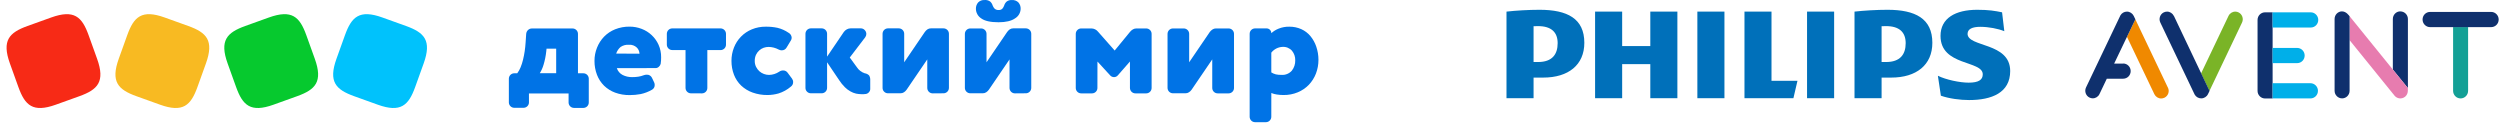
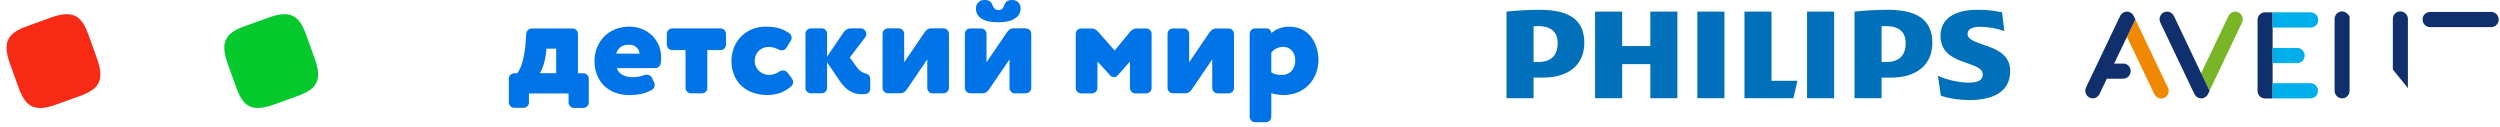
<svg xmlns="http://www.w3.org/2000/svg" width="493" height="25" viewBox="0 0 493 25" fill="none">
  <path d="M330.78 2.29V19.37H325.44V12.65H319.89V19.37H314.55V2.29H319.89V9.08H325.44V2.29H330.78ZM349.34 15.94V2.29H344.01V19.37H353.66L354.46 15.94H349.34ZM340.06 2.29H334.72V19.37H340.06V2.29ZM361.69 2.29H356.35V19.37H361.69V2.29ZM388.01 6.65C388.01 5.72 388.96 5.29 390.5 5.29C392.18 5.29 394.01 5.65 395.25 6.15L394.81 2.43C393.42 2.14 392.18 1.93 389.91 1.93C385.6 1.93 382.67 3.59 382.67 7.08C382.67 13.08 391 11.87 391 14.66C391 15.73 390.2 16.3 388.22 16.3C386.47 16.3 383.76 15.73 382.15 14.94L382.74 18.87C384.35 19.44 386.54 19.73 388.3 19.73C392.76 19.73 396.41 18.3 396.41 14.01C396.41 8.29 388 9.36 388 6.65M381.06 8.44C381.06 12.8 377.92 15.3 372.95 15.3H371.05V19.37H365.71V2.29C367.54 2.08 370.1 1.93 372.21 1.93C377.69 1.93 381.06 3.65 381.06 8.44ZM375.8 8.51C375.8 6.37 374.56 5.15 371.93 5.15C371.66 5.15 371.36 5.15 371.05 5.17V12.23H371.93C374.71 12.23 375.8 10.73 375.8 8.51ZM312.43 8.44C312.43 12.8 309.29 15.3 304.32 15.3H302.42V19.37H297.08V2.29C298.91 2.08 301.47 1.93 303.59 1.93C309.07 1.93 312.43 3.65 312.43 8.44ZM307.17 8.51C307.17 6.37 305.93 5.15 303.3 5.15C303.03 5.15 302.73 5.15 302.42 5.17V12.23H303.3C306.08 12.23 307.17 10.73 307.17 8.51Z" fill="#0070BA" />
-   <path d="M483.75 5.34V17.91C483.75 18.74 484.42 19.41 485.23 19.41C486.04 19.41 486.71 18.74 486.71 17.91V5.34H483.74H483.75Z" fill="#13A096" />
  <path d="M491.26 2.35H479.21C478.39 2.35 477.73 3.02 477.73 3.85C477.73 4.68 478.4 5.35 479.21 5.35H491.26C492.08 5.35 492.74 4.68 492.74 3.85C492.74 3.02 492.07 2.35 491.26 2.35Z" fill="#0F306D" />
  <path d="M473.349 2.24C472.529 2.24 471.869 2.91 471.869 3.74V13.71L474.839 17.37V3.75C474.839 2.92 474.169 2.25 473.359 2.25" fill="#0F306D" />
-   <path d="M463.34 3.21V7.92L472.2 18.86C472.72 19.5 473.65 19.59 474.29 19.07C474.66 18.76 474.83 18.31 474.83 17.86C474.83 17.51 474.83 17.37 474.83 17.37L463.34 3.2V3.21Z" fill="#E77CAF" />
  <path d="M461.861 2.24C461.041 2.24 460.381 2.91 460.381 3.74V17.9C460.381 18.73 461.051 19.4 461.861 19.4C462.671 19.4 463.341 18.73 463.341 17.9V3.21C463.211 3.05 462.671 2.25 461.861 2.25" fill="#0F306D" />
  <path d="M446.669 2.43C445.849 2.43 445.189 3.1 445.189 3.93V17.92C445.189 18.75 445.859 19.42 446.669 19.42H448.159V2.43H446.669Z" fill="#0F306D" />
  <path d="M455.68 2.43H448.15V5.43H455.68C456.5 5.43 457.16 4.76 457.16 3.93C457.16 3.1 456.49 2.43 455.68 2.43Z" fill="#00AFE9" />
  <path d="M453 9.45H448.15V12.45H453C453.82 12.45 454.48 11.78 454.48 10.95C454.48 10.12 453.81 9.45 453 9.45Z" fill="#00AFE9" />
  <path d="M455.62 16.41H448.16V19.41H455.62C456.44 19.41 457.1 18.74 457.1 17.91C457.1 17.08 456.43 16.41 455.62 16.41Z" fill="#00AFE9" />
  <path d="M441.441 2.44C441.241 2.34 441.021 2.29 440.801 2.29C440.231 2.29 439.711 2.62 439.461 3.14L434.051 14.48L435.701 17.94L442.131 4.44C442.481 3.7 442.171 2.8 441.431 2.44" fill="#7AB427" />
  <path d="M428.68 3.14C428.43 2.63 427.91 2.29 427.35 2.29C427.13 2.29 426.91 2.34 426.7 2.44C426.34 2.61 426.08 2.92 425.95 3.29C425.82 3.67 425.84 4.07 426.01 4.43L432.74 18.55L432.79 18.65C433.05 19.11 433.55 19.4 434.08 19.4C434.65 19.4 435.17 19.07 435.42 18.55L435.72 17.93L428.69 3.13L428.68 3.14Z" fill="#0F306D" />
  <path d="M427.509 17.28L421.089 3.81L419.439 7.26L424.839 18.57C425.089 19.08 425.609 19.42 426.179 19.42C426.399 19.42 426.619 19.37 426.829 19.27C427.569 18.91 427.879 18.02 427.519 17.28" fill="#F08900" />
  <path d="M418.711 12.54H416.911L421.091 3.81L420.771 3.14C420.521 2.63 420.001 2.29 419.431 2.29C418.901 2.29 418.401 2.58 418.141 3.04L411.361 17.25C411.011 17.99 411.321 18.89 412.051 19.24C412.251 19.34 412.471 19.39 412.691 19.39C413.261 19.39 413.781 19.06 414.021 18.54L415.461 15.52H418.691C419.511 15.52 420.171 14.85 420.171 14.02C420.171 13.19 419.501 12.52 418.691 12.52" fill="#0F306D" />
  <path d="M104.311 20.177C104.313 20.317 104.287 20.456 104.235 20.586C104.183 20.717 104.105 20.835 104.007 20.936C103.909 21.036 103.793 21.116 103.664 21.172C103.535 21.227 103.396 21.256 103.256 21.258H101.427C101.287 21.26 101.148 21.234 101.017 21.182C100.887 21.13 100.768 21.052 100.668 20.954C100.567 20.856 100.487 20.739 100.432 20.61C100.377 20.482 100.347 20.343 100.346 20.203V15.512C100.347 15.371 100.376 15.232 100.431 15.103C100.486 14.973 100.566 14.856 100.666 14.757C100.767 14.659 100.886 14.581 101.016 14.529C101.147 14.476 101.286 14.45 101.427 14.452H102C102.267 14.093 102.488 13.702 102.656 13.288C102.855 12.803 103.017 12.304 103.138 11.794C103.273 11.251 103.382 10.691 103.468 10.113C103.555 9.536 103.612 8.962 103.651 8.376L103.764 6.695C103.781 6.403 103.909 6.129 104.12 5.926C104.223 5.825 104.345 5.745 104.48 5.692C104.614 5.638 104.757 5.612 104.902 5.614H112.893C113.036 5.612 113.177 5.639 113.309 5.692C113.441 5.746 113.561 5.826 113.662 5.926C113.763 6.027 113.842 6.147 113.896 6.279C113.95 6.411 113.977 6.553 113.975 6.695V14.452H115.026C115.166 14.45 115.305 14.476 115.436 14.528C115.566 14.581 115.685 14.658 115.785 14.756C115.886 14.854 115.966 14.971 116.021 15.1C116.076 15.229 116.106 15.367 116.107 15.508V20.198C116.109 20.339 116.083 20.478 116.031 20.608C115.979 20.738 115.902 20.857 115.804 20.958C115.706 21.058 115.589 21.138 115.46 21.193C115.331 21.249 115.192 21.278 115.052 21.28H113.206C113.066 21.281 112.926 21.256 112.796 21.203C112.666 21.151 112.547 21.074 112.447 20.976C112.346 20.878 112.266 20.761 112.211 20.632C112.156 20.503 112.126 20.365 112.125 20.224V18.435H104.307L104.311 20.177ZM109.679 9.596H107.777L107.725 10.109C107.631 11.016 107.45 11.912 107.186 12.784C107.016 13.365 106.767 13.92 106.448 14.435H109.679V9.596Z" fill="#0073E6" />
  <path d="M121.641 13.436C121.824 14.012 122.227 14.492 122.762 14.774C123.34 15.068 123.981 15.217 124.629 15.208C125.048 15.211 125.466 15.182 125.88 15.121C126.239 15.064 126.592 14.97 126.931 14.839C127.131 14.764 127.343 14.726 127.557 14.726C127.763 14.718 127.967 14.77 128.144 14.875C128.321 14.981 128.464 15.136 128.556 15.321L128.99 16.233C129.07 16.392 129.11 16.567 129.107 16.745C129.115 16.933 129.072 17.12 128.982 17.286C128.891 17.451 128.757 17.589 128.595 17.683C127.895 18.089 127.136 18.382 126.345 18.552C125.629 18.686 124.902 18.753 124.173 18.752C123.193 18.765 122.219 18.6 121.298 18.265C120.487 17.966 119.748 17.502 119.126 16.902C118.516 16.297 118.041 15.57 117.732 14.769C117.394 13.888 117.224 12.951 117.233 12.007C117.228 11.114 117.398 10.229 117.732 9.401C118.049 8.592 118.523 7.854 119.126 7.229C119.742 6.601 120.482 6.107 121.298 5.779C122.213 5.417 123.19 5.238 124.173 5.253C124.975 5.253 125.77 5.4 126.519 5.687C127.255 5.964 127.929 6.383 128.503 6.92C129.077 7.457 129.539 8.103 129.863 8.819C130.212 9.597 130.387 10.442 130.375 11.294C130.381 11.722 130.352 12.149 130.289 12.571C130.236 12.8 130.111 13.006 129.932 13.158C129.77 13.322 129.551 13.418 129.32 13.427L121.641 13.436ZM126.106 10.591C126.097 10.134 125.908 9.698 125.58 9.379C125.375 9.184 125.131 9.034 124.864 8.939C124.597 8.844 124.313 8.806 124.03 8.828C123.447 8.783 122.865 8.936 122.379 9.262C121.977 9.609 121.676 10.059 121.511 10.565L126.106 10.591Z" fill="#0073E6" />
  <path d="M136.269 18.404C136.129 18.406 135.989 18.38 135.859 18.328C135.729 18.276 135.61 18.199 135.51 18.101C135.409 18.003 135.329 17.886 135.274 17.757C135.219 17.628 135.189 17.489 135.187 17.349V9.87H132.582C132.441 9.872 132.302 9.846 132.172 9.794C132.041 9.742 131.923 9.664 131.822 9.566C131.722 9.468 131.642 9.352 131.586 9.223C131.531 9.094 131.502 8.955 131.5 8.815V6.682C131.498 6.54 131.525 6.398 131.579 6.266C131.633 6.134 131.712 6.014 131.813 5.914C131.914 5.813 132.034 5.733 132.166 5.679C132.298 5.626 132.439 5.599 132.582 5.601H142.085C142.226 5.6 142.366 5.627 142.497 5.681C142.628 5.735 142.747 5.813 142.847 5.913C142.948 6.013 143.028 6.131 143.082 6.262C143.137 6.392 143.165 6.532 143.166 6.673V8.797C143.167 8.939 143.139 9.079 143.086 9.21C143.032 9.341 142.953 9.46 142.854 9.56C142.754 9.661 142.636 9.74 142.505 9.795C142.375 9.85 142.235 9.878 142.093 9.879H139.487V17.332C139.489 17.472 139.463 17.611 139.411 17.742C139.359 17.872 139.282 17.991 139.184 18.091C139.086 18.192 138.969 18.272 138.84 18.327C138.711 18.382 138.572 18.412 138.432 18.413H138.406L136.269 18.404Z" fill="#0073E6" />
  <path d="M153.545 9.766C152.941 9.442 152.268 9.266 151.582 9.253C151.243 9.253 150.907 9.31 150.588 9.422C150.266 9.539 149.971 9.717 149.719 9.948C149.448 10.191 149.229 10.487 149.076 10.817C148.911 11.193 148.829 11.6 148.837 12.011C148.828 12.415 148.916 12.816 149.093 13.179C149.253 13.508 149.474 13.803 149.745 14.048C150.272 14.512 150.949 14.77 151.652 14.773C152.362 14.76 153.054 14.543 153.645 14.148C153.876 13.979 154.154 13.89 154.44 13.892C154.609 13.889 154.776 13.928 154.927 14.003C155.078 14.079 155.209 14.19 155.309 14.326L156.177 15.494C156.326 15.691 156.407 15.93 156.407 16.176C156.412 16.354 156.373 16.53 156.294 16.689C156.214 16.848 156.097 16.985 155.951 17.088C155.243 17.692 154.42 18.146 153.532 18.426C152.826 18.627 152.095 18.733 151.361 18.739C150.358 18.751 149.361 18.587 148.416 18.252C147.582 17.956 146.817 17.492 146.17 16.888C145.545 16.291 145.059 15.563 144.746 14.756C144.407 13.875 144.238 12.938 144.246 11.994C144.242 11.102 144.407 10.218 144.733 9.388C145.046 8.58 145.52 7.844 146.126 7.225C146.732 6.606 147.458 6.117 148.26 5.787C149.135 5.427 150.075 5.248 151.022 5.262C151.795 5.252 152.567 5.328 153.324 5.487C154.1 5.677 154.836 6.005 155.495 6.456C155.679 6.551 155.833 6.693 155.943 6.868C156.053 7.043 156.115 7.244 156.121 7.451C156.12 7.644 156.061 7.834 155.951 7.993L155.126 9.357C155.033 9.532 154.893 9.678 154.722 9.778C154.551 9.878 154.356 9.93 154.158 9.926C153.943 9.928 153.732 9.872 153.545 9.766Z" fill="#0073E6" />
  <path d="M163.101 12.28V17.314C163.103 17.454 163.077 17.594 163.025 17.724C162.973 17.854 162.896 17.973 162.798 18.073C162.7 18.174 162.583 18.254 162.454 18.309C162.325 18.364 162.186 18.394 162.046 18.396H159.914C159.772 18.398 159.631 18.371 159.499 18.317C159.368 18.264 159.249 18.184 159.149 18.083C159.046 17.984 158.965 17.864 158.911 17.732C158.858 17.599 158.832 17.457 158.836 17.314V6.673C158.835 6.533 158.861 6.394 158.913 6.263C158.965 6.133 159.042 6.014 159.14 5.914C159.238 5.813 159.355 5.733 159.484 5.678C159.613 5.623 159.752 5.593 159.892 5.592H162.02C162.163 5.59 162.304 5.617 162.436 5.67C162.568 5.724 162.688 5.804 162.789 5.905C162.889 6.005 162.969 6.125 163.023 6.257C163.076 6.389 163.103 6.531 163.101 6.673V11.168L166.402 6.304C166.558 6.094 166.756 5.919 166.984 5.791C167.215 5.661 167.475 5.592 167.74 5.592H169.729C169.879 5.588 170.029 5.616 170.167 5.676C170.304 5.735 170.428 5.823 170.528 5.935C170.729 6.141 170.841 6.416 170.841 6.704C170.837 6.941 170.758 7.17 170.615 7.359L167.575 11.342L168.969 13.249C169.337 13.816 169.887 14.24 170.528 14.452C170.859 14.494 171.165 14.647 171.397 14.886C171.562 15.17 171.636 15.497 171.61 15.824V17.562C171.606 17.795 171.515 18.018 171.354 18.187C171.201 18.37 170.989 18.491 170.754 18.53C170.602 18.53 170.463 18.565 170.32 18.574C170.177 18.582 170.046 18.574 169.886 18.574C169.527 18.571 169.169 18.533 168.817 18.461C168.429 18.371 168.055 18.225 167.71 18.026C167.302 17.8 166.927 17.518 166.598 17.188C166.176 16.763 165.799 16.296 165.473 15.794L163.101 12.28Z" fill="#0073E6" />
  <path d="M183.94 18.413C183.799 18.415 183.66 18.389 183.53 18.337C183.4 18.285 183.281 18.207 183.18 18.109C183.08 18.011 183 17.895 182.945 17.765C182.889 17.637 182.86 17.498 182.858 17.358V11.711L178.789 17.683C178.647 17.886 178.469 18.06 178.263 18.196C178.057 18.331 177.815 18.401 177.568 18.396H175.119C174.977 18.398 174.836 18.371 174.704 18.317C174.573 18.264 174.454 18.184 174.354 18.083C174.251 17.984 174.17 17.864 174.117 17.732C174.063 17.599 174.037 17.457 174.041 17.314V6.673C174.04 6.533 174.066 6.394 174.118 6.263C174.17 6.133 174.247 6.014 174.345 5.914C174.443 5.814 174.56 5.733 174.689 5.678C174.818 5.623 174.957 5.593 175.097 5.592H177.225C177.368 5.59 177.509 5.617 177.641 5.671C177.773 5.724 177.893 5.804 177.994 5.905C178.094 6.005 178.174 6.125 178.228 6.257C178.282 6.389 178.308 6.531 178.307 6.673V12.28L182.376 6.304C182.518 6.106 182.691 5.933 182.889 5.792C183.09 5.657 183.328 5.587 183.571 5.592H186.046C186.189 5.59 186.33 5.617 186.462 5.671C186.594 5.724 186.714 5.804 186.815 5.905C186.916 6.005 186.995 6.125 187.049 6.257C187.103 6.389 187.129 6.531 187.128 6.673V17.314C187.129 17.454 187.103 17.594 187.051 17.724C186.999 17.854 186.922 17.973 186.824 18.073C186.726 18.174 186.609 18.254 186.48 18.309C186.351 18.365 186.213 18.394 186.072 18.396H186.046L183.94 18.413Z" fill="#0073E6" />
  <path d="M200.159 18.413C200.018 18.415 199.879 18.389 199.749 18.337C199.619 18.285 199.5 18.207 199.399 18.109C199.299 18.011 199.219 17.895 199.164 17.765C199.108 17.637 199.079 17.498 199.077 17.358V11.711L195.008 17.683C194.866 17.886 194.688 18.06 194.482 18.196C194.276 18.331 194.034 18.401 193.787 18.396H191.355C191.215 18.397 191.075 18.371 190.945 18.319C190.815 18.267 190.696 18.19 190.596 18.092C190.495 17.994 190.415 17.877 190.36 17.748C190.305 17.619 190.275 17.481 190.274 17.34V6.691C190.272 6.548 190.299 6.407 190.352 6.275C190.406 6.143 190.486 6.023 190.586 5.922C190.687 5.821 190.807 5.742 190.939 5.688C191.071 5.634 191.212 5.607 191.355 5.609H193.461C193.604 5.607 193.745 5.634 193.877 5.688C194.009 5.742 194.129 5.821 194.23 5.922C194.331 6.023 194.41 6.143 194.464 6.275C194.518 6.407 194.545 6.548 194.543 6.691V12.28L198.613 6.304C198.754 6.106 198.927 5.933 199.125 5.792C199.326 5.657 199.565 5.587 199.807 5.592H202.283C202.425 5.59 202.566 5.617 202.698 5.671C202.83 5.724 202.95 5.804 203.051 5.905C203.152 6.005 203.232 6.125 203.285 6.257C203.339 6.389 203.366 6.531 203.364 6.673V17.314C203.366 17.454 203.34 17.594 203.288 17.724C203.236 17.854 203.158 17.973 203.06 18.073C202.962 18.174 202.846 18.254 202.717 18.309C202.588 18.365 202.449 18.394 202.309 18.396H202.283L200.159 18.413ZM199.533 0.006C199.772 -0.011 200.012 0.023 200.237 0.106C200.462 0.189 200.666 0.319 200.836 0.488C201.137 0.836 201.292 1.285 201.271 1.744C201.261 2.124 201.154 2.495 200.962 2.823C200.77 3.151 200.498 3.425 200.172 3.62C199.442 4.132 198.356 4.389 196.914 4.389C195.319 4.389 194.177 4.132 193.488 3.62C193.173 3.417 192.914 3.14 192.733 2.812C192.552 2.485 192.454 2.118 192.449 1.744C192.433 1.286 192.588 0.838 192.884 0.488C193.052 0.317 193.256 0.184 193.481 0.101C193.706 0.017 193.947 -0.015 194.187 0.006C194.572 -0.028 194.957 0.08 195.268 0.31C195.497 0.519 195.664 0.786 195.75 1.083C195.837 1.322 195.973 1.54 196.15 1.722C196.372 1.906 196.658 1.994 196.945 1.97C197.074 1.98 197.204 1.963 197.327 1.921C197.45 1.878 197.562 1.81 197.657 1.722C197.82 1.535 197.946 1.318 198.026 1.083C198.113 0.786 198.282 0.518 198.513 0.31C198.805 0.09 199.168 -0.018 199.533 0.006Z" fill="#0073E6" />
  <path d="M216.41 17.332C216.412 17.472 216.386 17.611 216.334 17.742C216.282 17.872 216.204 17.991 216.106 18.091C216.008 18.192 215.892 18.272 215.763 18.327C215.634 18.382 215.495 18.412 215.355 18.413H213.222C213.082 18.415 212.943 18.389 212.812 18.337C212.682 18.285 212.563 18.207 212.463 18.11C212.362 18.012 212.282 17.895 212.227 17.766C212.172 17.637 212.142 17.498 212.141 17.358V6.691C212.139 6.548 212.166 6.407 212.219 6.275C212.273 6.143 212.353 6.023 212.454 5.922C212.554 5.821 212.674 5.742 212.806 5.688C212.938 5.634 213.08 5.608 213.222 5.609H215.242C215.494 5.615 215.742 5.677 215.967 5.79C216.193 5.904 216.39 6.066 216.545 6.265L219.815 9.966L222.829 6.296C222.989 6.096 223.183 5.926 223.403 5.796C223.617 5.67 223.862 5.605 224.111 5.609H226.017C226.16 5.608 226.301 5.634 226.433 5.688C226.565 5.742 226.685 5.821 226.786 5.922C226.887 6.023 226.966 6.143 227.02 6.275C227.074 6.407 227.101 6.548 227.099 6.691V17.332C227.101 17.472 227.075 17.611 227.023 17.742C226.97 17.872 226.893 17.991 226.795 18.091C226.697 18.192 226.58 18.272 226.451 18.327C226.322 18.382 226.184 18.412 226.043 18.413H223.907C223.765 18.414 223.625 18.387 223.494 18.333C223.363 18.279 223.244 18.2 223.144 18.101C223.043 18.001 222.963 17.883 222.909 17.752C222.854 17.622 222.826 17.482 222.825 17.34V12.129L220.432 14.865C220.34 14.972 220.226 15.059 220.098 15.118C219.97 15.177 219.83 15.208 219.689 15.208C219.551 15.208 219.415 15.18 219.288 15.127C219.161 15.073 219.047 14.994 218.951 14.895L216.419 12.137L216.41 17.332Z" fill="#0073E6" />
  <path d="M240.137 18.413C239.996 18.415 239.857 18.389 239.727 18.337C239.596 18.285 239.478 18.207 239.377 18.109C239.277 18.011 239.197 17.895 239.141 17.765C239.086 17.637 239.057 17.498 239.055 17.358V11.711L234.99 17.683C234.848 17.887 234.668 18.061 234.46 18.196C234.254 18.331 234.012 18.401 233.765 18.396H231.32C231.18 18.397 231.04 18.371 230.91 18.319C230.78 18.267 230.661 18.19 230.56 18.092C230.46 17.994 230.38 17.877 230.325 17.748C230.269 17.619 230.24 17.48 230.238 17.34V6.691C230.237 6.548 230.263 6.407 230.317 6.275C230.371 6.143 230.45 6.023 230.551 5.922C230.652 5.821 230.772 5.742 230.904 5.688C231.036 5.634 231.177 5.607 231.32 5.609H233.422C233.564 5.607 233.706 5.634 233.838 5.688C233.97 5.742 234.09 5.821 234.191 5.922C234.291 6.023 234.371 6.143 234.425 6.275C234.478 6.407 234.505 6.548 234.503 6.691V12.28L238.573 6.304C238.722 6.11 238.902 5.942 239.107 5.809C239.309 5.674 239.547 5.604 239.789 5.609H242.265C242.407 5.607 242.549 5.634 242.681 5.688C242.813 5.742 242.933 5.821 243.033 5.922C243.134 6.023 243.214 6.143 243.268 6.275C243.321 6.407 243.348 6.548 243.346 6.691V17.331C243.348 17.472 243.322 17.611 243.27 17.741C243.218 17.872 243.141 17.991 243.043 18.091C242.945 18.191 242.828 18.271 242.699 18.327C242.57 18.382 242.431 18.411 242.291 18.413H240.119H240.137Z" fill="#0073E6" />
  <path d="M250.701 23.013C250.703 23.153 250.677 23.292 250.625 23.423C250.573 23.553 250.495 23.672 250.397 23.772C250.299 23.872 250.183 23.953 250.054 24.008C249.925 24.063 249.786 24.093 249.646 24.094H247.513C247.373 24.096 247.234 24.07 247.103 24.018C246.973 23.966 246.854 23.889 246.754 23.791C246.653 23.692 246.573 23.576 246.518 23.447C246.463 23.318 246.433 23.179 246.432 23.039V6.682C246.43 6.54 246.457 6.398 246.51 6.266C246.564 6.134 246.644 6.014 246.745 5.914C246.845 5.813 246.965 5.733 247.097 5.679C247.229 5.626 247.371 5.599 247.513 5.601H249.763C249.884 5.599 250.005 5.621 250.118 5.666C250.231 5.711 250.334 5.778 250.421 5.862C250.508 5.947 250.578 6.048 250.626 6.16C250.674 6.271 250.699 6.391 250.701 6.513V6.543C251.127 6.159 251.618 5.854 252.152 5.644C252.821 5.377 253.538 5.247 254.258 5.262C255.065 5.253 255.865 5.418 256.604 5.744C257.303 6.056 257.921 6.524 258.41 7.112C258.919 7.728 259.311 8.431 259.566 9.188C259.853 10.027 260 10.908 260 11.794C260.004 12.724 259.835 13.646 259.501 14.513C259.184 15.332 258.71 16.082 258.106 16.719C257.49 17.354 256.751 17.856 255.935 18.196C255.038 18.569 254.074 18.753 253.103 18.739C252.667 18.738 252.231 18.705 251.8 18.639C251.424 18.587 251.056 18.487 250.705 18.339L250.701 23.013ZM250.701 14.278C250.978 14.452 251.28 14.582 251.596 14.665C251.957 14.739 252.326 14.773 252.695 14.765C253.08 14.796 253.467 14.736 253.826 14.59C254.184 14.445 254.503 14.218 254.758 13.927C255.209 13.345 255.444 12.625 255.422 11.89C255.44 11.208 255.214 10.543 254.784 10.013C254.553 9.751 254.265 9.546 253.942 9.412C253.618 9.279 253.269 9.222 252.921 9.245C252.49 9.262 252.069 9.373 251.686 9.569C251.302 9.766 250.966 10.043 250.701 10.383V14.278Z" fill="#0073E6" />
  <path d="M11.009 20.642C6.482 22.269 4.927 20.783 3.625 17.163L1.952 12.508C0.325 7.981 1.811 6.426 5.431 5.124L10.086 3.451C14.613 1.824 16.168 3.309 17.47 6.93L19.143 11.585C20.77 16.111 19.285 17.667 15.664 18.969L11.009 20.642Z" fill="#F72A16" />
-   <path d="M31.554 20.642C36.08 22.269 37.636 20.784 38.937 17.163L40.61 12.508C42.237 7.982 40.752 6.426 37.131 5.125L32.476 3.451C27.95 1.824 26.394 3.31 25.093 6.93L23.419 11.586C21.793 16.112 23.278 17.668 26.899 18.969L31.554 20.642Z" fill="#F8BA22" />
  <path d="M53.942 20.642C49.416 22.269 47.86 20.784 46.559 17.163L44.886 12.508C43.259 7.982 44.744 6.426 48.365 5.125L53.02 3.451C57.546 1.824 59.102 3.31 60.403 6.93L62.077 11.586C63.703 16.112 62.218 17.668 58.597 18.969L53.942 20.642Z" fill="#06C92E" />
-   <path d="M74.489 20.642C79.016 22.269 80.571 20.784 81.873 17.163L83.546 12.508C85.173 7.982 83.688 6.426 80.067 5.125L75.412 3.451C70.885 1.824 69.33 3.31 68.028 6.93L66.355 11.586C64.728 16.112 66.213 17.668 69.834 18.969L74.489 20.642Z" fill="#00C2FC" />
</svg>